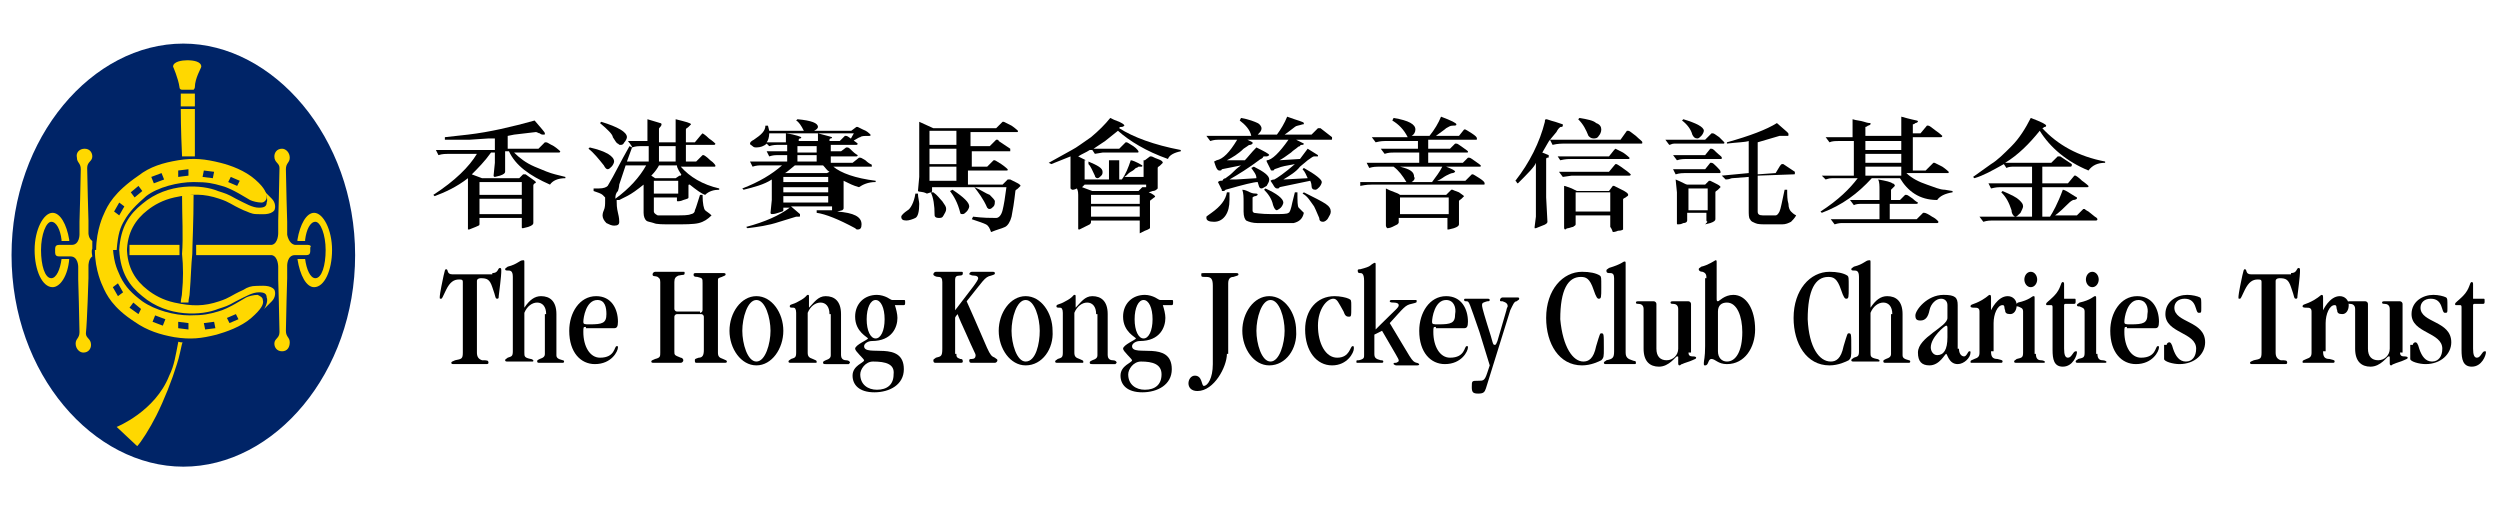
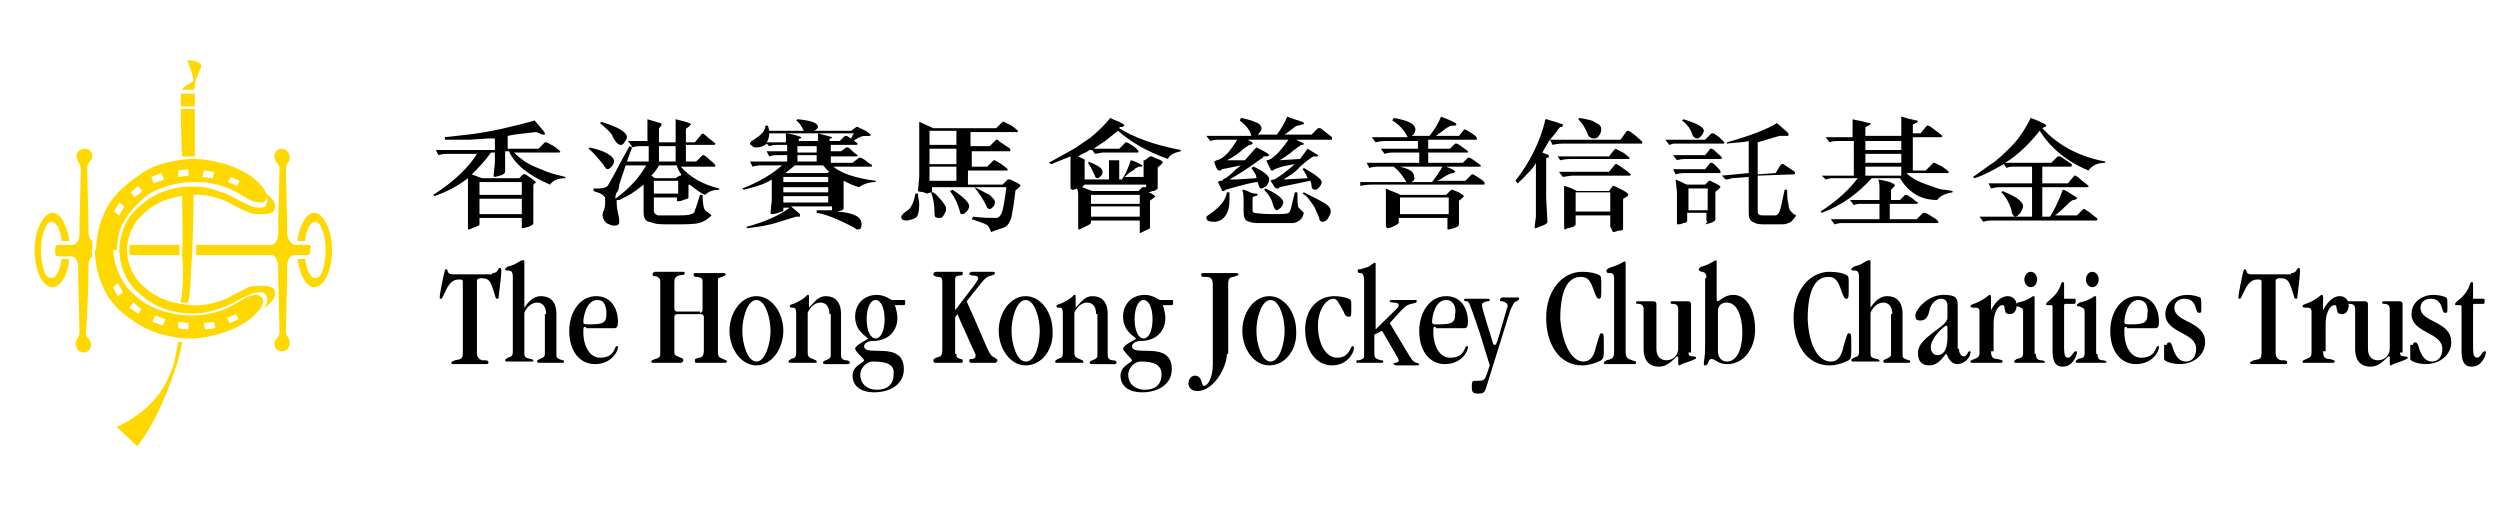
<svg xmlns="http://www.w3.org/2000/svg" version="1.1" id="Layer_1" x="0px" y="0px" viewBox="0 0 195 39.7" style="enable-background:new 0 0 195 39.7;" xml:space="preserve">
  <style type="text/css">
	.st0{fill:#002467;}
	.st1{fill:#FFD800;}
</style>
  <g>
    <g>
-       <path class="st0" d="M14.3,36.4c7.1,0,13.4-7.3,13.4-16.5c0-9.2-6.4-16.5-13.4-16.5c-7.1,0-13.4,7.3-13.4,16.5    C0.9,29.2,7.3,36.4,14.3,36.4z" />
-       <path class="st1" d="M14.2,7h0.9c0,0,0.1-0.1,0.1-0.2c0-0.7,0.5-1.5,0.5-1.6c0-0.4-0.6-0.5-1.1-0.5c-0.4,0-1.1,0.1-1.1,0.5    c0,0,0.4,0.9,0.5,1.6C14,7,14.2,7,14.2,7z" />
+       <path class="st1" d="M14.2,7h0.9c0,0,0.1-0.1,0.1-0.2c0-0.7,0.5-1.5,0.5-1.6c0-0.4-0.6-0.5-1.1-0.5c0,0,0.4,0.9,0.5,1.6C14,7,14.2,7,14.2,7z" />
      <rect x="14.1" y="7.3" class="st1" width="1.1" height="1" />
      <path class="st1" d="M14.2,12.2c0.1,0,0.3,0,0.5,0c0.2,0,0.3,0,0.5,0c0-2,0-3.7,0-3.7h-1.1C14.1,8.6,14.1,10.1,14.2,12.2z" />
      <g>
        <path class="st1" d="M14.2,22.8c0,0.3-0.1,0.5-0.1,0.8c0,0,0.1,0,0.3,0c0.2,0,0.2,0,0.3,0c0-0.3,0.1-0.5,0.1-0.8     c0.1-1.2,0.1-2.1,0.2-3c0-0.7,0.1-2.5,0.1-4.6c-0.1,0-0.3,0-0.5,0c-0.1,0-0.3,0-0.4,0c0,1.7,0.1,3.3,0,4.6     C14.3,20.8,14.3,21.8,14.2,22.8z" />
        <path class="st1" d="M14.1,26.7c-0.1,0-0.2-0.1-0.2,0c-0.2,1-0.3,1.8-0.7,2.6c-1.1,2.8-4.1,4-4.1,4l1.6,1.5     c0.3-0.3,1-1.4,1.5-2.4c0.6-1.2,1.2-2.7,1.6-4c0.2-0.6,0.3-1.2,0.4-1.6C14.3,26.7,14.2,26.7,14.1,26.7z" />
      </g>
      <path class="st1" d="M24,19.1l-1,0c-0.5-0.1-0.6-0.8-0.6-0.8v-1c0,0-0.1-3.4-0.1-4.1c0-0.5,0.3-0.5,0.3-0.9c0-0.4-0.3-0.7-0.6-0.7    c-0.4,0-0.6,0.3-0.6,0.6c0,0.5,0.4,0.5,0.4,0.9c0,0.7-0.1,4.1-0.1,4.1l0,1c0,0,0,0.8-0.5,0.9l-5.9,0l0,0.8l5.9,0    c0.5,0.1,0.5,0.9,0.5,0.9l0,1c0,0,0.1,3.4,0.1,4.1c0,0.5-0.4,0.5-0.4,0.9c0,0.3,0.2,0.6,0.6,0.6c0.4,0,0.6-0.3,0.6-0.7    c0-0.4-0.3-0.4-0.3-0.9c0-0.7,0.1-4.1,0.1-4.1v-1c0,0,0-0.8,0.6-0.8v0l0.9,0c0.2,0,0.3-0.1,0.3-0.3v-0.3    C24.3,19.2,24.2,19.1,24,19.1z" />
      <path class="st1" d="M10.1,19.5c0,0.2,0,0.3,0,0.4l3.9,0l0-0.8l-3.9,0C10.1,19.2,10.1,19.3,10.1,19.5z" />
      <path class="st1" d="M6.9,21.7l0-1c0,0,0-0.5,0.3-0.7c0-0.1-0.1-0.4,0-0.6c0-0.2,0-0.5,0-0.6c-0.3-0.2-0.3-0.6-0.3-0.6l0-1    c0,0-0.1-3.4-0.1-4.1c0-0.5,0.4-0.5,0.4-0.9c0-0.3-0.2-0.6-0.6-0.6c-0.4,0-0.7,0.3-0.6,0.7c0,0.4,0.3,0.4,0.3,0.9    c0,0.7-0.1,4.1-0.1,4.1v1c0,0,0,0.8-0.6,0.8l-1,0c-0.2,0-0.3,0.1-0.3,0.3v0.3c0,0.2,0.1,0.3,0.3,0.3l0.9,0v0    c0.6,0,0.6,0.8,0.6,0.8v1c0,0,0.1,3.4,0.1,4.1c0,0.5-0.3,0.5-0.3,0.9c0,0.4,0.3,0.7,0.6,0.7c0.4,0,0.6-0.3,0.6-0.6    c0-0.5-0.4-0.5-0.4-0.9C6.8,25.1,6.9,21.7,6.9,21.7z" />
      <path class="st1" d="M5.4,20.2H4.8l0,0c-0.1,0.8-0.4,1.5-0.8,1.5c-0.5,0-0.8-1-0.8-2.2c0-1.2,0.4-2.2,0.8-2.2    c0.4,0,0.7,0.6,0.8,1.4l0,0.1h0.6l0-0.1c-0.2-1.2-0.7-2.1-1.3-2.1c-0.7,0-1.4,1.3-1.4,2.9c0,1.6,0.6,2.9,1.4,2.9    C4.7,22.4,5.3,21.5,5.4,20.2L5.4,20.2z" />
      <path class="st1" d="M23.2,20.2h0.6v0c0.1,0.8,0.4,1.5,0.8,1.5c0.5,0,0.8-1,0.8-2.2c0-1.2-0.4-2.2-0.8-2.2c-0.4,0-0.7,0.6-0.8,1.4    v0.1h-0.6l0-0.1c0.2-1.2,0.7-2.1,1.3-2.1c0.7,0,1.4,1.3,1.4,2.9c0,1.6-0.6,2.9-1.4,2.9C23.9,22.4,23.4,21.5,23.2,20.2L23.2,20.2z" />
      <g>
        <path class="st1" d="M9.3,19.5c0.1,1.8,0.8,2.8,1.8,3.6c2,1.7,4.7,1.5,5.9,1c0.6-0.2,0.7-0.2,1.4-0.6c0.8-0.4,1.3-0.7,1.8-0.7     c0.4,0,0.6,0.1,0.6,0.4c0.1,0.2,0,0.6-0.2,0.9c0,0,0.3-0.3,0.6-0.6c0.3-0.3,0.3-0.7,0.2-0.9c-0.3-0.4-1-0.3-1.4-0.3     c-0.4,0-0.7,0.1-1,0.3c-1.1,0.5-1,0.6-1.9,0.9c-1.2,0.4-2.1,0.4-3.5,0.1c-0.9-0.2-1.6-0.6-2.1-1c-0.9-0.7-1.6-1.7-1.6-3.3" />
        <path class="st1" d="M7.4,19.5c0,1.6,0.6,2.8,0.6,2.8c0.3,0.7,0.8,1.7,2.5,2.8c1,0.7,2,1,3.1,1.2c1.3,0.2,2.1,0.1,3.3-0.2     c0.7-0.2,1.9-0.6,2.7-1.3c0.8-0.7,1-1.1,0.9-1.4c0-0.2-0.2-0.3-0.4-0.4c-0.3,0-0.7,0.1-0.9,0.2c-0.2,0.1-1.4,0.9-2.2,1.1     c-0.7,0.2-1.1,0.3-2.2,0.3c-1.2,0-2.7-0.4-3.7-1.1c-0.8-0.6-1.3-1.1-1.7-1.9c-0.2-0.5-0.5-0.9-0.6-2.3 M9.2,23.1l-0.4-0.7     l0.4-0.3l0.4,0.7L9.2,23.1z M10.8,24.5L10.1,24l0.3-0.4l0.6,0.5L10.8,24.5z M12.7,25.4l-0.8-0.3l0.2-0.5l0.8,0.3L12.7,25.4z      M14.7,25.7l-0.8-0.1l0-0.5l0.8,0.1L14.7,25.7z M16,25.7l-0.1-0.5l0.8-0.1l0.1,0.5L16,25.7z M17.9,25.2l-0.2-0.4l0.7-0.3l0.2,0.4     L17.9,25.2z" />
      </g>
      <g>
        <path class="st1" d="M9.3,19.5c0.1-1.8,0.8-2.8,1.8-3.6c2-1.7,4.7-1.5,5.9-1c0.6,0.2,0.7,0.2,1.4,0.6c0.8,0.4,1.3,0.7,1.8,0.7     c0.4,0,0.6-0.1,0.6-0.4c0.1-0.2,0-0.6-0.2-0.9c0,0,0.3,0.3,0.6,0.6c0.3,0.3,0.3,0.7,0.2,0.9c-0.3,0.4-1,0.3-1.4,0.3     c-0.4,0-0.7-0.2-1-0.3c-1.1-0.5-1-0.6-1.9-0.9c-1.2-0.4-2.1-0.4-3.5-0.1c-0.9,0.2-1.6,0.6-2.1,1c-0.9,0.7-1.6,1.7-1.6,3.3" />
        <path class="st1" d="M9.1,19.5c0.1-1.3,0.3-1.8,0.6-2.3c0.4-0.7,0.9-1.2,1.7-1.9c0.9-0.7,2.5-1.1,3.7-1.1c1.1,0,1.5,0.1,2.2,0.3     c0.8,0.2,2,1,2.2,1.1c0.2,0.1,0.6,0.2,0.9,0.2c0.2,0,0.4-0.2,0.4-0.4c0-0.3-0.1-0.7-0.9-1.4c-0.8-0.7-1.9-1.1-2.7-1.3     c-1.2-0.3-2.1-0.4-3.3-0.2c-1.2,0.2-2.2,0.5-3.1,1.2C8.9,15,8.4,16,8.1,16.7c0,0-0.6,1.2-0.6,2.8 M9.7,16.1l-0.4,0.7l-0.4-0.3     l0.4-0.7L9.7,16.1z M11.1,14.9l-0.6,0.5l-0.3-0.4l0.6-0.5L11.1,14.9z M12.8,14l-0.8,0.3l-0.2-0.5l0.8-0.3L12.8,14z M14.7,13.7     l-0.8,0.1l0-0.5l0.8-0.1L14.7,13.7z M16.7,13.4l-0.1,0.5l-0.8-0.1l0.1-0.5L16.7,13.4z M18.7,14.1l-0.2,0.4l-0.7-0.3l0.2-0.4     L18.7,14.1z" />
      </g>
    </g>
    <g>
      <g>
        <path d="M38.4,21.3c0.5,0,0.4-0.4,0.6-0.4c0.1,0,0.1,0.1,0.1,0.2c0,0.2,0,0.4-0.2,2c0,0.1,0,0.2-0.1,0.2c-0.2,0-0.1-0.1-0.4-0.9     c-0.2-0.6-0.4-0.7-0.9-0.7c-0.2,0-0.3,0.1-0.3,0.2v5.6c0,0.3,0.1,0.5,0.4,0.6c0.4,0,0.5,0,0.5,0.2c0,0.1-0.1,0.1-0.2,0.1     c-0.2,0-0.4,0-1.1,0c-0.9,0-1.3,0-1.4,0c-0.1,0-0.2,0-0.2-0.1c0-0.1,0.1-0.1,0.3-0.2c0.5-0.1,0.6-0.1,0.6-0.6v-5.5     c0-0.2-0.1-0.2-0.3-0.2c-0.4,0-0.7,0.2-1,0.8c-0.3,0.6-0.3,0.7-0.4,0.7c-0.1,0-0.1,0-0.1-0.1c0-0.1,0-0.3,0.3-1.7     c0.1-0.4,0.1-0.5,0.2-0.5c0.2,0,0,0.4,0.5,0.4H38.4z" />
        <path d="M42.6,24.5c0-0.6-0.3-0.9-0.7-0.9c-0.4,0-0.8,0.3-1,0.8v3.1c0,0.3,0,0.4,0.5,0.5c0.1,0,0.2,0.1,0.2,0.1     c0,0.1,0,0.1-0.1,0.1c-0.2,0-0.5,0-1,0c-0.4,0-0.7,0-0.9,0c-0.1,0-0.2,0-0.2-0.1c0-0.1,0.1-0.1,0.2-0.2c0.3-0.1,0.4-0.1,0.4-0.5     v-5.8c0-0.5-0.2-0.5-0.4-0.5c-0.1,0-0.2,0-0.2-0.1c0-0.1,0.1-0.1,0.2-0.2c0.8-0.2,0.9-0.5,1.2-0.5c0.1,0,0.1,0,0.1,0.2V24h0     c0.4-0.6,0.8-0.9,1.3-0.9c0.7,0,1.2,0.4,1.2,1.4v3.2c0,0.2,0.1,0.3,0.5,0.4c0.1,0,0.1,0.1,0.1,0.1c0,0.1-0.1,0.1-0.1,0.1     c-0.1,0-0.4,0-1,0c-0.3,0-0.5,0-0.8,0c-0.1,0-0.2,0-0.2-0.1c0-0.1,0-0.1,0.2-0.2c0.3-0.1,0.4-0.2,0.4-0.4V24.5z" />
        <path d="M45.7,25.5c-0.2,0-0.2,0-0.2,0.4c0,1.1,0.5,2,1.3,2c1.2,0,1.1-0.9,1.3-0.9c0.1,0,0.1,0,0.1,0.1c0,0.3-0.5,1.3-1.8,1.3     c-1.1,0-2-0.9-2-2.6c0-1.4,0.8-2.7,2.1-2.7c1.2,0,1.7,1,1.7,2c0,0.4-0.1,0.5-0.3,0.5H45.7z M46.6,23.4c-0.9,0-1.1,1.4-1.1,1.7     c0,0.2,0.1,0.2,0.5,0.2c1,0,1.3-0.1,1.3-0.8C47.3,24,47.2,23.4,46.6,23.4" />
        <path d="M54.6,24.4c0.1,0,0.2-0.1,0.2-0.2v-2.1c0-0.4,0-0.4-0.4-0.5c-0.3,0-0.3-0.1-0.3-0.2c0-0.1,0.1-0.1,0.2-0.1     c0.1,0,0.4,0,1.1,0c0.7,0,0.8,0,1,0c0.1,0,0.2,0,0.2,0.1c0,0.1-0.1,0.1-0.3,0.2c-0.3,0.1-0.3,0.1-0.3,0.3v5.6     c0,0.3,0.1,0.4,0.4,0.5c0.2,0.1,0.3,0.1,0.3,0.2c0,0.1-0.1,0.1-0.2,0.1c-0.2,0-0.3,0-1.1,0c-0.6,0-0.9,0-1.1,0     c-0.1,0-0.1-0.1-0.1-0.2c0-0.1,0-0.1,0.3-0.2c0.3,0,0.4-0.2,0.4-0.6v-2.6c0-0.1-0.1-0.2-0.2-0.2h-1.9c-0.1,0-0.2,0.1-0.2,0.2v2.7     c0,0.3,0,0.3,0.5,0.5c0.1,0,0.2,0.1,0.2,0.2c0,0.1-0.1,0.2-0.2,0.2c-0.2,0-0.5,0-1,0c-0.6,0-1,0-1.1,0c-0.1,0-0.2,0-0.2-0.1     c0-0.1,0.1-0.1,0.3-0.2c0.4-0.1,0.4-0.2,0.4-0.5V22c0-0.3-0.1-0.3-0.2-0.4c-0.2-0.1-0.4,0-0.4-0.2c0-0.1,0.1-0.2,0.2-0.2     c0.2,0,0.5,0,1.1,0c0.6,0,0.9,0,1.1,0c0.1,0,0.1,0,0.1,0.1c0,0.2-0.1,0.1-0.5,0.2c-0.2,0.1-0.3,0.2-0.3,0.5v2.1     c0,0.1,0.1,0.2,0.2,0.2H54.6z" />
        <path d="M59,28.5c-1.2,0-2.1-1.3-2.1-2.7c0-1.4,0.9-2.7,2.1-2.7c1.2,0,2.1,1.3,2.1,2.7C61.1,27.2,60.2,28.5,59,28.5 M60.1,25.8     c0-1-0.4-2.4-1.1-2.4c-0.7,0-1.1,1.4-1.1,2.4c0,1,0.4,2.4,1.1,2.4C59.7,28.2,60.1,26.8,60.1,25.8" />
        <path d="M64.7,24.5c0-0.6-0.3-0.9-0.7-0.9c-0.4,0-0.8,0.3-1,0.8v3.1c0,0.3,0.1,0.4,0.4,0.5c0.2,0.1,0.3,0.1,0.3,0.2     c0,0.1,0,0.1-0.1,0.1c-0.2,0-0.5,0-1,0c-0.4,0-0.7,0-0.9,0c-0.1,0-0.2,0-0.2-0.1c0-0.1,0.1-0.1,0.2-0.2c0.3-0.1,0.4-0.1,0.4-0.5     v-3.1c0-0.3-0.1-0.4-0.2-0.4c-0.2,0-0.3,0-0.3-0.1c0-0.2,0.2-0.1,0.7-0.4c0.6-0.3,0.6-0.5,0.7-0.5c0.1,0,0.1,0,0.1,0.2V24h0     c0.4-0.4,0.7-0.9,1.3-0.9c0.7,0,1.2,0.4,1.2,1.4v3.2c0,0.2,0.1,0.4,0.4,0.4c0.2,0,0.3,0.1,0.3,0.2c0,0-0.1,0.1-0.1,0.1     c-0.1,0-0.4,0-1,0c-0.3,0-0.5,0-0.8,0c-0.1,0-0.2,0-0.2-0.1c0-0.1,0-0.1,0.2-0.2c0.3-0.1,0.4-0.2,0.4-0.4V24.5z" />
        <path d="M69.8,23.8c0.1,0.3,0.2,0.7,0.2,1c0,0.7-0.4,1.8-2,1.8c-0.3,0-0.6,0.2-0.6,0.4c0,0.9,3.1-0.5,3.1,1.8     c0,1.2-1.1,1.8-2.3,1.8c-1.2,0-1.7-0.6-1.7-1.3c0-0.8,0.9-1,0.9-1.2c0-0.1-0.7-0.7-0.7-0.9c0-0.3,1-0.7,1-0.8c0-0.1-1-0.5-1-1.7     c0-1,0.7-1.7,1.7-1.7c0.3,0,0.6,0.1,0.8,0.2c0.2,0.1,0.3,0.2,0.4,0.2h0.9c0.1,0,0.1,0,0.1,0.2c0,0.1,0,0.2-0.1,0.2H69.8z      M68.1,28.2c-0.6,0-1,0.6-1,1c0,0.8,0.6,1.2,1.3,1.2c0.8,0,1.3-0.4,1.3-1.2C69.8,28.4,69.1,28.2,68.1,28.2 M68.3,26.4     c0.4,0,0.7-0.6,0.7-1.5s-0.3-1.5-0.7-1.5c-0.4,0-0.7,0.6-0.7,1.5S67.9,26.4,68.3,26.4" />
        <path d="M74.6,27.6c0,0.2,0,0.3,0.3,0.4c0.1,0,0.2,0,0.2,0.2c0,0.1-0.1,0.1-0.2,0.1c-0.2,0-0.4,0-0.9,0c-0.7,0-0.8,0-1,0     c-0.1,0-0.2,0-0.2-0.2c0-0.1,0.1-0.1,0.2-0.2c0.4-0.1,0.5-0.1,0.5-0.7V22c0-0.3-0.1-0.4-0.3-0.4c-0.2,0-0.4-0.1-0.4-0.2     c0-0.1,0.1-0.2,0.2-0.2c0.1,0,0.3,0,1,0c0.6,0,0.7,0,0.9,0c0.2,0,0.2,0,0.2,0.1c0,0.1,0,0.2-0.3,0.2c-0.2,0-0.3,0.1-0.3,0.3v2.4     h0c1.3-1.7,1.8-2.3,1.8-2.5c0-0.1-0.1-0.2-0.3-0.2c-0.3,0-0.3-0.1-0.4-0.1c0-0.1,0.1-0.2,0.2-0.2c0.2,0,0.4,0,0.8,0     c0.4,0,0.6,0,0.8,0c0.1,0,0.2,0,0.2,0.1c0,0.1,0,0.1-0.3,0.2c-0.5,0.1-0.6,0.4-1.9,2c1.8,4,1.7,4.2,2.2,4.4     c0.1,0.1,0.2,0.1,0.2,0.2c0,0.1-0.1,0.2-0.2,0.2c-0.1,0-0.2,0-0.9,0c-0.6,0-0.8,0-0.9,0c-0.1,0-0.2,0-0.2-0.2     c0-0.1,0.1-0.1,0.2-0.1c0.2,0,0.3-0.1,0.3-0.3c0-0.1-0.1-0.2-0.8-1.8c-0.6-1.3-0.6-1.4-0.6-1.4c0,0-0.2,0.2-0.2,0.3V27.6z" />
        <path d="M80,28.5c-1.2,0-2.1-1.3-2.1-2.7c0-1.4,0.9-2.7,2.1-2.7s2.1,1.3,2.1,2.7C82.2,27.2,81.3,28.5,80,28.5 M81.1,25.8     c0-1-0.4-2.4-1.1-2.4c-0.7,0-1.1,1.4-1.1,2.4c0,1,0.4,2.4,1.1,2.4C80.8,28.2,81.1,26.8,81.1,25.8" />
        <path d="M85.5,24.5c0-0.6-0.3-0.9-0.7-0.9c-0.4,0-0.8,0.3-1,0.8v3.1c0,0.3,0.1,0.4,0.4,0.5c0.2,0.1,0.3,0.1,0.3,0.2     c0,0.1,0,0.1-0.1,0.1c-0.2,0-0.5,0-1,0c-0.4,0-0.7,0-0.9,0c-0.1,0-0.2,0-0.2-0.1c0-0.1,0.1-0.1,0.2-0.2c0.3-0.1,0.4-0.1,0.4-0.5     v-3.1c0-0.3-0.1-0.4-0.2-0.4c-0.2,0-0.3,0-0.3-0.1c0-0.2,0.2-0.1,0.7-0.4c0.6-0.3,0.6-0.5,0.7-0.5c0.1,0,0.1,0,0.1,0.2V24h0     c0.4-0.4,0.7-0.9,1.3-0.9c0.7,0,1.2,0.4,1.2,1.4v3.2c0,0.2,0.1,0.4,0.4,0.4c0.2,0,0.3,0.1,0.3,0.2c0,0-0.1,0.1-0.1,0.1     c-0.1,0-0.4,0-1,0c-0.3,0-0.5,0-0.8,0c-0.1,0-0.2,0-0.2-0.1c0-0.1,0-0.1,0.2-0.2c0.3-0.1,0.4-0.2,0.4-0.4V24.5z" />
        <path d="M90.7,23.8c0.1,0.3,0.2,0.7,0.2,1c0,0.7-0.4,1.8-2,1.8c-0.3,0-0.6,0.2-0.6,0.4c0,0.9,3.1-0.5,3.1,1.8     c0,1.2-1.1,1.8-2.3,1.8c-1.2,0-1.7-0.6-1.7-1.3c0-0.8,0.9-1,0.9-1.2c0-0.1-0.7-0.7-0.7-0.9c0-0.3,1-0.7,1-0.8c0-0.1-1-0.5-1-1.7     c0-1,0.7-1.7,1.7-1.7c0.3,0,0.6,0.1,0.8,0.2c0.2,0.1,0.3,0.2,0.4,0.2h0.9c0.1,0,0.1,0,0.1,0.2c0,0.1,0,0.2-0.1,0.2H90.7z      M89,28.2c-0.6,0-1,0.6-1,1c0,0.8,0.6,1.2,1.3,1.2c0.8,0,1.3-0.4,1.3-1.2C90.6,28.4,89.9,28.2,89,28.2 M89.2,26.4     c0.4,0,0.7-0.6,0.7-1.5s-0.3-1.5-0.7-1.5c-0.4,0-0.7,0.6-0.7,1.5S88.8,26.4,89.2,26.4" />
        <path d="M95.7,27.6c0,1-1,2.9-2.3,2.9c-0.5,0-0.7-0.3-0.7-0.6c0-0.3,0.2-0.6,0.5-0.6c0.6,0,0.5,0.8,0.7,0.8     c0.3,0,0.7-0.6,0.7-1.7v-6.1c0-0.5-0.1-0.7-0.5-0.7c-0.4,0-0.4,0-0.4-0.2c0-0.1,0-0.1,0.3-0.1c0.3,0,0.8,0,1.2,0c0.8,0,1,0,1.2,0     c0.1,0,0.2,0,0.2,0.1c0,0.1-0.1,0.1-0.4,0.2c-0.2,0-0.4,0.1-0.4,0.5V27.6z" />
        <path d="M99,28.5c-1.2,0-2.1-1.3-2.1-2.7c0-1.4,0.9-2.7,2.1-2.7c1.2,0,2.1,1.3,2.1,2.7C101.2,27.2,100.3,28.5,99,28.5      M100.2,25.8c0-1-0.4-2.4-1.1-2.4c-0.7,0-1.1,1.4-1.1,2.4c0,1,0.4,2.4,1.1,2.4C99.8,28.2,100.2,26.8,100.2,25.8" />
        <path d="M104.3,27.9c1,0,1-0.9,1.2-0.9c0.1,0,0.1,0,0.1,0.2c0,0.3-0.5,1.3-1.7,1.3c-1.2,0-2.1-1.1-2.1-2.8c0-1.5,0.9-2.6,2.3-2.6     c0.4,0,0.9,0.1,1.1,0.2c0.2,0.1,0.2,0.1,0.2,0.6c0,0.8,0,0.8-0.2,0.8c-0.2,0-0.3-0.1-0.4-0.4c-0.4-0.7-0.5-1-0.8-1     c-0.5,0-1.2,0.8-1.2,2.1C102.8,26.8,103.4,27.9,104.3,27.9" />
        <path d="M107.2,26.1v1.5c0,0.3,0.1,0.4,0.5,0.5c0.1,0,0.2,0,0.2,0.1c0,0.1-0.1,0.1-0.1,0.1c-0.3,0-0.7,0-1,0c-0.3,0-0.6,0-0.9,0     c-0.1,0-0.1,0-0.1-0.1c0-0.1,0-0.1,0.2-0.1c0.4-0.1,0.4-0.2,0.4-0.4v-5.8c0-0.6-0.2-0.6-0.3-0.6c-0.1,0-0.2,0-0.2-0.2     c0-0.1,0.1-0.1,0.2-0.1c0.4-0.1,0.7-0.2,0.8-0.3c0.1-0.1,0.3-0.2,0.3-0.2c0.1,0,0.1,0,0.1,0.2v4.9c0,0.1,0,0.1,0,0.1     c0,0,0.1-0.1,0.4-0.4c1.2-1.2,1.4-1.3,1.4-1.5c0-0.1-0.1-0.2-0.4-0.2c-0.1,0-0.3,0-0.3-0.1c0-0.1,0.1-0.1,0.2-0.1     c0.3,0,0.6,0,0.9,0c0.3,0,0.8,0,0.9,0c0.1,0,0.1,0,0.1,0.1c0,0.1,0,0.1-0.4,0.2c-0.5,0.1-0.6,0.3-1.7,1.5c1.7,2.8,1.7,3,2.1,3.1     c0.1,0,0.2,0.1,0.2,0.1c0,0.1-0.1,0.1-0.2,0.1c-0.3,0-0.6,0-0.9,0c-0.2,0-0.5,0-0.7,0c-0.1,0-0.2-0.1-0.2-0.1     c0-0.1,0-0.1,0.2-0.1c0.2-0.1,0.2-0.1,0.2-0.2c0-0.1-0.2-0.4-1.3-2.3L107.2,26.1z" />
        <path d="M112,25.5c-0.2,0-0.2,0-0.2,0.4c0,1.1,0.5,2,1.3,2c1.2,0,1.1-0.9,1.3-0.9c0.1,0,0.1,0,0.1,0.1c0,0.3-0.5,1.3-1.8,1.3     c-1.1,0-2-0.9-2-2.6c0-1.4,0.8-2.7,2.1-2.7c1.2,0,1.7,1,1.7,2c0,0.4-0.1,0.5-0.3,0.5H112z M112.8,23.4c-0.9,0-1.1,1.4-1.1,1.7     c0,0.2,0.1,0.2,0.5,0.2c1,0,1.3-0.1,1.3-0.8C113.6,24,113.4,23.4,112.8,23.4" />
        <path d="M115.4,25.9c-0.8-2.3-0.8-2.4-1-2.4c-0.1,0-0.2,0-0.2-0.1c0-0.1,0-0.1,0.2-0.1c0.1,0,0.4,0,0.8,0c0.4,0,0.8,0,0.8,0     c0.1,0,0.2,0,0.2,0.1c0,0.1-0.1,0.1-0.2,0.1c-0.3,0.1-0.4,0.1-0.4,0.3c0,0.1,0,0.2,0.4,1.5c0.5,1.5,0.4,1.6,0.6,1.6     c0.1,0,0.1-0.1,0.2-0.3l0.7-2.4c0-0.1,0.1-0.3,0.1-0.3c0-0.2-0.1-0.3-0.4-0.4c-0.2,0-0.2,0-0.2-0.1c0-0.1,0.1-0.2,0.2-0.2     c0.1,0,0.3,0,0.6,0c0.3,0,0.5,0,0.6,0c0.1,0,0.1,0.1,0.1,0.1c0,0.1-0.1,0.1-0.2,0.2c-0.2,0-0.3,0.3-0.5,0.7l-1.9,6.1     c-0.1,0.3-0.2,0.4-0.6,0.4c-0.4,0-0.5-0.1-0.5-0.5c0-0.5,0-0.5,0.5-0.5c0.4,0,0.5,0,0.7-0.6l0.2-0.6L115.4,25.9z" />
        <path d="M123.5,28.2c0.4,0,0.8-0.2,1-1.2c0.3-1,0.3-1,0.4-1c0.2,0,0.2,0,0.2,1.2c0,0.6,0,0.7-0.2,0.9c-0.2,0.1-0.8,0.4-1.5,0.4     c-1.8,0-2.8-1.7-2.8-3.7c0-2.2,1.3-3.6,2.8-3.6c0.6,0,1.1,0.1,1.4,0.3c0.1,0.1,0.1,0.1,0.1,0.9c0,0.8,0,0.9-0.2,0.9     c-0.1,0-0.2-0.1-0.4-0.7c-0.3-0.9-0.6-1-1-1c-1,0-1.6,1-1.6,3.3C121.9,27.1,122.7,28.2,123.5,28.2" />
        <path d="M126.8,27.5c0,0.4,0.2,0.5,0.5,0.6c0.2,0.1,0.3,0,0.3,0.2c0,0.1,0,0.1-0.2,0.1c-0.3,0-0.8,0-1.1,0c-0.3,0-0.7,0-1,0     c-0.1,0-0.2,0-0.2-0.1c0-0.1,0.1-0.1,0.2-0.2c0.5-0.1,0.6-0.2,0.6-0.7v-5.7c0-0.3-0.1-0.4-0.3-0.4c-0.2,0-0.3,0-0.3-0.2     c0-0.1,0.1-0.1,0.2-0.2c1-0.3,1.1-0.5,1.2-0.5c0.1,0,0.1,0,0.1,0.2V27.5z" />
        <path d="M131.7,27.5c0,0.2,0.1,0.3,0.3,0.3c0.1,0,0.3,0,0.3,0.1c0,0.1-0.1,0.1-0.3,0.2c-0.2,0.1-0.6,0.2-0.8,0.3     c-0.1,0-0.1,0.1-0.2,0.1c-0.1,0-0.1-0.1-0.1-0.2v-0.4c0-0.1,0-0.1-0.1-0.1c-0.1,0-0.6,0.8-1.4,0.8c-0.7,0-1.2-0.4-1.2-1.4v-3.1     c0-0.3-0.2-0.4-0.4-0.4c-0.1,0-0.2,0-0.2-0.1c0-0.1,0.1-0.1,0.2-0.1h1.2c0.1,0,0.2,0.1,0.2,0.2v3.5c0,0.6,0.3,0.9,0.8,0.9     c0.5,0,0.9-0.4,0.9-0.9v-3.1c0-0.3-0.2-0.4-0.4-0.4c-0.1,0-0.2,0-0.2-0.1c0-0.1,0.1-0.1,0.2-0.1h1.2c0.1,0,0.2,0.1,0.2,0.2V27.5z     " />
        <path d="M133.1,21.7c0-0.2,0-0.4-0.3-0.5c-0.2,0-0.3-0.1-0.3-0.2c0-0.1,0.1-0.1,0.2-0.2c0.5-0.1,1.1-0.5,1.1-0.5v0     c0.1,0,0.1,0,0.1,0.2v2.8c0,0.1,0,0.2,0.1,0.2c0.1,0,0.5-0.5,1.2-0.5c1,0,1.7,1.1,1.7,2.7c0,1.4-0.8,2.7-2.2,2.7     c-0.7,0-0.9-0.4-1.2-0.4c-0.3,0-0.2,0.5-0.5,0.5c-0.1,0-0.1,0-0.1-0.2c0-0.2,0.1-0.4,0.1-1.3V21.7z M134,27.4     c0,0.5,0.3,0.8,0.7,0.8c0.7,0,1.2-0.8,1.2-2.3c0-1.2-0.4-2.3-1.2-2.3c-0.4,0-0.7,0.2-0.7,0.7V27.4z" />
      </g>
      <g>
        <path d="M142.8,28.2c0.4,0,0.8-0.2,1-1.2c0.3-1,0.3-1,0.4-1c0.2,0,0.2,0,0.2,1.2c0,0.6,0,0.7-0.2,0.9c-0.2,0.1-0.8,0.4-1.5,0.4     c-1.8,0-2.8-1.7-2.8-3.7c0-2.2,1.3-3.6,2.8-3.6c0.6,0,1.1,0.1,1.4,0.3c0.1,0.1,0.1,0.1,0.1,0.9c0,0.8,0,0.9-0.2,0.9     c-0.1,0-0.2-0.1-0.4-0.7c-0.3-0.9-0.6-1-1-1c-1,0-1.6,1-1.6,3.3C141.1,27.1,141.9,28.2,142.8,28.2" />
        <path d="M147.6,24.5c0-0.6-0.3-0.9-0.7-0.9c-0.4,0-0.8,0.3-1,0.8v3.1c0,0.3,0,0.4,0.5,0.5c0.1,0,0.2,0.1,0.2,0.1     c0,0.1,0,0.1-0.1,0.1c-0.2,0-0.5,0-1,0c-0.4,0-0.7,0-0.9,0c-0.1,0-0.2,0-0.2-0.1c0-0.1,0.1-0.1,0.2-0.2c0.3-0.1,0.4-0.1,0.4-0.5     v-5.8c0-0.5-0.2-0.5-0.4-0.5c-0.1,0-0.2,0-0.2-0.1c0-0.1,0.1-0.1,0.2-0.2c0.8-0.2,0.9-0.5,1.2-0.5c0.1,0,0.1,0,0.1,0.2V24h0     c0.4-0.6,0.8-0.9,1.3-0.9c0.7,0,1.2,0.4,1.2,1.4v3.2c0,0.2,0.1,0.3,0.5,0.4c0.1,0,0.1,0.1,0.1,0.1c0,0.1-0.1,0.1-0.1,0.1     c-0.1,0-0.4,0-1,0c-0.3,0-0.5,0-0.8,0c-0.1,0-0.2,0-0.2-0.1c0-0.1,0-0.1,0.2-0.2c0.3-0.1,0.4-0.2,0.4-0.4V24.5z" />
        <path d="M152.8,27.2c0,0.4,0.2,0.6,0.4,0.6c0.2,0,0.3-0.4,0.4-0.4c0.1,0,0.1,0,0.1,0.1c0,0.4-0.5,0.9-1,0.9     c-0.7,0-0.8-0.8-0.9-0.8c-0.1,0-0.5,0.9-1.3,0.9c-0.6,0-0.9-0.3-0.9-1c0-1.2,2.3-2,2.3-2.7v-1c0-0.3-0.2-0.5-0.5-0.5     c-0.4,0-0.8,0.4-0.9,0.9c-0.1,0.5-0.3,0.8-0.7,0.8c-0.3,0-0.4-0.1-0.4-0.4c0-0.4,0.9-1.6,2.2-1.6c0.9,0,1.1,0.2,1.1,0.8V27.2z      M151.9,25.6c0-0.1,0-0.2-0.1-0.2c-0.1,0-1.2,0.9-1.2,1.7c0,0.3,0.2,0.6,0.5,0.6c0.5,0,0.8-0.4,0.8-1.4V25.6z" />
        <path d="M155.3,27.4c0,0.4,0.1,0.6,0.5,0.6c0.4,0.1,0.4,0.1,0.4,0.2c0,0,0,0.1-0.1,0.1c-0.2,0-0.5,0-1.2,0c-0.6,0-0.9,0-1.1,0     c-0.1,0-0.1,0-0.1-0.1c0-0.1,0.1-0.1,0.3-0.2c0.3-0.1,0.4-0.2,0.4-0.5v-3.2c0-0.3-0.2-0.3-0.4-0.3c-0.1,0-0.3,0-0.3-0.1     c0-0.2,0.2-0.1,0.9-0.5c0.5-0.3,0.5-0.4,0.6-0.4c0.1,0,0.1,0.1,0.1,0.3v0.9c0,0,0,0,0,0c0,0,0.5-1.1,1.3-1.1     c0.4,0,0.7,0.3,0.7,0.7c0,0.4-0.2,0.7-0.5,0.7c-0.3,0-0.4-0.1-0.4-0.3c-0.1-0.2,0-0.4-0.2-0.4c-0.4,0-0.7,0.7-0.7,1.4V27.4z" />
        <path d="M158.8,27.6c0,0.3,0.1,0.5,0.4,0.5c0.2,0,0.3,0.1,0.3,0.1c0,0.1,0,0.1-0.2,0.1c-0.2,0-0.5,0-1,0c-0.5,0-0.8,0-1,0     c-0.1,0-0.2,0-0.2-0.1c0-0.1,0.1-0.1,0.2-0.2c0.4-0.1,0.5-0.1,0.5-0.5v-3.2c0-0.3-0.2-0.3-0.4-0.4c-0.1,0-0.2,0-0.2-0.1     c0-0.1,0.1-0.1,0.2-0.2c0.9-0.2,1.1-0.5,1.2-0.5c0.1,0,0.1,0,0.1,0.2V27.6z M158.4,21.2c0.3,0,0.5,0.3,0.5,0.6     c0,0.3-0.2,0.6-0.5,0.6c-0.3,0-0.5-0.3-0.5-0.6C157.9,21.5,158.1,21.2,158.4,21.2" />
        <path d="M161.1,23.3h0.7c0.1,0,0.1,0,0.1,0.2c0,0.1,0,0.2-0.1,0.2h-0.7c0,0-0.1,0-0.1,0.1v3.4c0,0.5,0.1,0.7,0.3,0.7     c0.3,0,0.4-0.5,0.6-0.5c0.1,0,0.1,0,0.1,0.1c0,0.2-0.3,1.1-1.1,1.1c-0.7,0-0.8-0.6-0.8-1.3v-3.3c0-0.1,0-0.2-0.1-0.2h-0.3     c-0.1,0-0.1,0-0.1-0.1c0-0.1,0.2-0.2,0.6-0.6c0.6-0.6,0.5-1.1,0.7-1.1c0.1,0,0.1,0.1,0.1,0.2V23.3z" />
        <path d="M163.6,27.6c0,0.3,0.1,0.5,0.4,0.5c0.2,0,0.3,0.1,0.3,0.1c0,0.1,0,0.1-0.2,0.1c-0.2,0-0.5,0-1,0c-0.5,0-0.8,0-1,0     c-0.1,0-0.2,0-0.2-0.1c0-0.1,0.1-0.1,0.2-0.2c0.4-0.1,0.5-0.1,0.5-0.5v-3.2c0-0.3-0.2-0.3-0.4-0.4c-0.1,0-0.2,0-0.2-0.1     c0-0.1,0.1-0.1,0.2-0.2c0.9-0.2,1.1-0.5,1.2-0.5c0.1,0,0.1,0,0.1,0.2V27.6z M163.2,21.2c0.3,0,0.5,0.3,0.5,0.6     c0,0.3-0.2,0.6-0.5,0.6c-0.3,0-0.5-0.3-0.5-0.6C162.7,21.5,162.9,21.2,163.2,21.2" />
        <path d="M165.9,25.5c-0.2,0-0.2,0-0.2,0.4c0,1.1,0.5,2,1.3,2c1.2,0,1.1-0.9,1.3-0.9c0.1,0,0.1,0,0.1,0.1c0,0.3-0.5,1.3-1.8,1.3     c-1.1,0-2-0.9-2-2.6c0-1.4,0.8-2.7,2.1-2.7c1.2,0,1.7,1,1.7,2c0,0.4-0.1,0.5-0.3,0.5H165.9z M166.8,23.4c-0.9,0-1.1,1.4-1.1,1.7     c0,0.2,0.1,0.2,0.5,0.2c1,0,1.3-0.1,1.3-0.8C167.6,24,167.4,23.4,166.8,23.4" />
        <path d="M169,26.9c0-0.1,0.1-0.2,0.2-0.2c0.1,0,0.2,0.1,0.3,0.5c0.2,0.6,0.5,1,1,1c0.5,0,0.8-0.4,0.8-1c0-1.3-2.4-1.2-2.4-2.7     c0-1,0.9-1.5,1.7-1.5c0.4,0,0.8,0.1,1,0.2c0.1,0.1,0.1,0.1,0.1,0.8c0,0.4,0,0.4-0.2,0.4c-0.3,0-0.1-1.1-1.1-1.1     c-0.5,0-0.8,0.3-0.8,0.7c0,1.2,2.4,1,2.4,2.7c0,0.9-0.8,1.7-2,1.7c-0.5,0-1.2-0.2-1.2-0.4V26.9z" />
        <path d="M178.7,21.3c0.5,0,0.4-0.4,0.6-0.4c0.1,0,0.1,0.1,0.1,0.2c0,0.2,0,0.4-0.2,2c0,0.1,0,0.2-0.1,0.2c-0.2,0-0.1-0.1-0.4-0.9     c-0.2-0.6-0.4-0.7-0.9-0.7c-0.2,0-0.3,0.1-0.3,0.2v5.6c0,0.3,0.1,0.5,0.4,0.6c0.4,0,0.5,0,0.5,0.2c0,0.1-0.1,0.1-0.2,0.1     c-0.2,0-0.4,0-1.1,0c-0.9,0-1.3,0-1.4,0c-0.1,0-0.2,0-0.2-0.1c0-0.1,0.1-0.1,0.3-0.2c0.5-0.1,0.6-0.1,0.6-0.6v-5.5     c0-0.2-0.1-0.2-0.3-0.2c-0.4,0-0.7,0.2-1,0.8c-0.3,0.6-0.3,0.7-0.4,0.7c-0.1,0-0.1,0-0.1-0.1c0-0.1,0-0.3,0.3-1.7     c0.1-0.4,0.1-0.5,0.2-0.5c0.2,0,0,0.4,0.5,0.4H178.7z" />
        <path d="M181.2,27.4c0,0.4,0.1,0.6,0.5,0.6c0.4,0.1,0.4,0.1,0.4,0.2c0,0,0,0.1-0.1,0.1c-0.2,0-0.5,0-1.2,0c-0.6,0-0.9,0-1.1,0     c-0.1,0-0.1,0-0.1-0.1c0-0.1,0.1-0.1,0.3-0.2c0.3-0.1,0.4-0.2,0.4-0.5v-3.2c0-0.3-0.2-0.3-0.4-0.3c-0.1,0-0.3,0-0.3-0.1     c0-0.2,0.2-0.1,0.9-0.5c0.5-0.3,0.5-0.4,0.6-0.4c0.1,0,0.1,0.1,0.1,0.3v0.9c0,0,0,0,0,0c0,0,0.5-1.1,1.3-1.1     c0.4,0,0.7,0.3,0.7,0.7c0,0.4-0.2,0.7-0.5,0.7c-0.3,0-0.4-0.1-0.4-0.3c-0.1-0.2,0-0.4-0.2-0.4c-0.4,0-0.7,0.7-0.7,1.4V27.4z" />
        <path d="M187.2,27.5c0,0.2,0.1,0.3,0.3,0.3c0.1,0,0.3,0,0.3,0.1c0,0.1-0.1,0.1-0.3,0.2c-0.2,0.1-0.6,0.2-0.8,0.3     c-0.1,0-0.1,0.1-0.2,0.1c-0.1,0-0.1-0.1-0.1-0.2v-0.4c0-0.1,0-0.1-0.1-0.1c-0.1,0-0.6,0.8-1.4,0.8c-0.7,0-1.2-0.4-1.2-1.4v-3.1     c0-0.3-0.2-0.4-0.4-0.4c-0.1,0-0.2,0-0.2-0.1c0-0.1,0.1-0.1,0.2-0.1h1.2c0.1,0,0.2,0.1,0.2,0.2v3.5c0,0.6,0.3,0.9,0.8,0.9     c0.5,0,0.9-0.4,0.9-0.9v-3.1c0-0.3-0.2-0.4-0.4-0.4c-0.1,0-0.2,0-0.2-0.1c0-0.1,0.1-0.1,0.2-0.1h1.2c0.1,0,0.2,0.1,0.2,0.2V27.5z     " />
        <path d="M188.2,26.9c0-0.1,0.1-0.2,0.2-0.2c0.1,0,0.2,0.1,0.3,0.5c0.2,0.6,0.5,1,1,1c0.5,0,0.8-0.4,0.8-1c0-1.3-2.4-1.2-2.4-2.7     c0-1,0.9-1.5,1.7-1.5c0.4,0,0.8,0.1,1,0.2c0.1,0.1,0.1,0.1,0.1,0.8c0,0.4,0,0.4-0.2,0.4c-0.3,0-0.1-1.1-1.1-1.1     c-0.5,0-0.8,0.3-0.8,0.7c0,1.2,2.4,1,2.4,2.7c0,0.9-0.8,1.7-2,1.7c-0.5,0-1.2-0.2-1.2-0.4V26.9z" />
        <path d="M193,23.3h0.7c0.1,0,0.1,0,0.1,0.2c0,0.1,0,0.2-0.1,0.2h-0.7c0,0-0.1,0-0.1,0.1v3.4c0,0.5,0.1,0.7,0.3,0.7     c0.3,0,0.4-0.5,0.6-0.5c0.1,0,0.1,0,0.1,0.1c0,0.2-0.3,1.1-1.1,1.1c-0.7,0-0.8-0.6-0.8-1.3v-3.3c0-0.1,0-0.2-0.1-0.2h-0.3     c-0.1,0-0.1,0-0.1-0.1c0-0.1,0.2-0.2,0.6-0.6c0.6-0.6,0.5-1.1,0.7-1.1c0.1,0,0.1,0.1,0.1,0.2V23.3z" />
      </g>
    </g>
    <g>
      <g>
        <path d="M41,13.6l0.7,0.5c0,0,0.1,0.1,0.1,0.1c0,0,0,0.1-0.1,0.1c-0.1,0.1-0.1,0.1-0.1,0.2v2.9c0,0.1-0.1,0.2-0.4,0.3l-0.4,0.1     c0,0,0,0,0,0c-0.1,0-0.1,0-0.1-0.1V17h-3.3v0.5c0,0.1-0.1,0.1-0.3,0.2l-0.5,0.2c0,0,0,0,0,0c0,0-0.1,0-0.1,0c0,0,0-0.1,0-0.1     l0-1.1v-2.8c-0.9,0.7-1.8,1.1-2.6,1.4l-0.1-0.1c1.7-1.1,2.8-2.2,3.4-3.2H35c-0.2,0-0.5,0-0.8,0.1l-0.2-0.4h4.6v-0.9l-0.5,0     l-1.5,0.1l-1.9,0l0-0.2l1.8-0.2c1.7-0.2,3.4-0.6,5.2-1.1c0.5,0.6,0.8,0.9,0.8,1c0,0.1,0,0.1-0.1,0.1c-0.1,0-0.2,0-0.3-0.1     c-0.1,0-0.2-0.1-0.3-0.1l-1.7,0.2l-0.5,0.1v1H42l0.5-0.5c0,0,0.1,0,0.1,0c0.1,0,0.2,0.1,0.6,0.3c0.3,0.2,0.5,0.4,0.5,0.4     c0,0,0,0.1-0.1,0.1h-3.5c0.4,0.4,0.9,0.8,1.6,1.1c0.7,0.3,1.2,0.5,1.6,0.6l0.8,0.2l0,0.1c-0.6,0-1,0.2-1.2,0.5     c-1.6-0.7-2.7-1.5-3.2-2.6h-0.3v0.8l0,0.8c0,0.1-0.1,0.2-0.4,0.3l-0.4,0.1c0,0,0,0,0,0c0,0-0.1,0-0.1-0.1l0.1-1v-0.8h-0.3     c-0.5,0.7-1,1.2-1.5,1.7l0.8,0.3h2.9l0.3-0.3c0,0,0.1,0,0.1,0C40.9,13.6,41,13.6,41,13.6 M37.4,15.2h3.3v-1h-3.3V15.2z      M37.4,16.7h3.3v-1.2h-3.3V16.7z" />
        <path d="M46,11.5c1.3,0.3,1.9,0.7,1.9,1.1c0,0.1-0.1,0.3-0.2,0.4c-0.1,0.1-0.2,0.2-0.3,0.2c-0.1,0-0.2-0.1-0.3-0.3     c-0.4-0.5-0.8-1-1.2-1.3L46,11.5z M53.5,12.6h0.8l0.5-0.5c0,0,0.1,0,0.1,0c0,0,0.2,0.1,0.5,0.4c0.3,0.2,0.4,0.4,0.4,0.4     c0,0.1,0,0.1-0.1,0.1h-2.6c0.7,0.8,1.7,1.4,3,1.7l0,0.1c-0.4,0-0.8,0.1-1.1,0.4c-0.3-0.1-0.7-0.4-1.2-0.8c-0.1,0-0.1,0-0.1,0.1     v0.4l0,0.5c0,0.1-0.1,0.1-0.4,0.2c-0.2,0.1-0.4,0.1-0.4,0.1c-0.1,0-0.1,0-0.1-0.1v-0.2H51c0,0.6,0,1,0,1.1c0,0.1,0.1,0.2,0.3,0.3     c0.2,0,0.6,0,1.3,0c0.7,0,1.1,0,1.3-0.1c0.1,0,0.3-0.1,0.3-0.3c0.1-0.2,0.2-0.6,0.4-1.2l0.2,0c0,0.7,0.1,1.1,0.2,1.2     c0.1,0.1,0.3,0.2,0.5,0.4c-0.3,0.3-0.6,0.5-1,0.6c-0.4,0.1-1.1,0.1-2,0.1c-0.8,0-1.3,0-1.5-0.1c-0.3-0.1-0.5-0.1-0.6-0.2     c-0.1-0.1-0.2-0.3-0.2-0.6l0-2.2l0,0c-0.5,0.4-0.9,0.7-1.3,0.9c-0.4,0.2-0.6,0.3-0.6,0.3c0,0,0,0-0.1,0c0,0-0.1,0-0.1,0v0.1     c0,0.2,0,0.5,0.1,0.9c0.1,0.4,0.1,0.6,0.1,0.7c0,0.2-0.1,0.3-0.4,0.3c-0.2,0-0.4-0.1-0.6-0.2C47.1,17.2,47,17,47,16.8     c0,0,0-0.2,0.1-0.4c0.1-0.2,0.1-0.5,0.1-0.7c0-0.2,0-0.3,0-0.3c0,0-0.1-0.1-0.2-0.2c-0.1-0.1-0.4-0.2-0.7-0.3l0-0.2l0.4,0     c0.4,0,0.6-0.1,0.7-0.2l0.4-0.7l0.8-1.5l0.5-0.9l0.2,0.1l-0.4,1.1h1.7v-1.2h-0.7c-0.1,0-0.3,0-0.6,0.1c0,0,0-0.1-0.1-0.2     C49.1,11.1,49,11.1,49,11h1.5v-1l0-0.7l0,0l1,0.3c0.1,0,0.1,0.1,0.1,0.1c0,0,0,0.1-0.1,0.2c-0.1,0.1-0.1,0.1-0.1,0.2v1h1.3v-1     l0-0.8c0.8,0.2,1.2,0.3,1.2,0.4c0,0-0.1,0.1-0.2,0.2c-0.1,0.1-0.2,0.1-0.2,0.2v1h0.7l0.5-0.6c0,0,0.1-0.1,0.1-0.1     c0,0,0.2,0.1,0.5,0.4c0.3,0.2,0.5,0.4,0.5,0.4c0,0,0,0.1-0.1,0.1h-2.2V12.6z M46.8,9.6l0.1-0.1c1.3,0.4,2,0.8,2,1.2     c0,0.1-0.1,0.3-0.2,0.4c-0.1,0.2-0.2,0.2-0.3,0.2c-0.1,0-0.1,0-0.2-0.1c-0.1,0-0.2-0.2-0.4-0.5C47.8,10.5,47.4,10.1,46.8,9.6      M48,15.5L48,15.5c1.1-0.8,1.9-1.7,2.4-2.6h-1.6l-0.5,1.5c0,0,0,0.2-0.1,0.5C48,15.1,48,15.3,48,15.5L48,15.5z M53.2,13.7     L53.2,13.7c-0.2-0.3-0.4-0.6-0.4-0.8h-1.4c-0.1,0.2-0.3,0.5-0.6,0.8l0.3,0.2h1.6l0.3-0.2c0,0,0,0,0.1,0     C53.1,13.6,53.2,13.6,53.2,13.7 M51,15.1h1.9v-1H51V15.1z M51.4,12.6h1.3v-1.2h-1.3V12.6z" />
        <path d="M61.7,16.1l0.7,0.6c0,0,0,0,0,0.1c0,0.1,0,0.1-0.1,0.1c0,0-0.1,0-0.1,0c-0.1,0-0.1,0-0.1,0l-1.3,0.4     c-0.9,0.3-1.7,0.4-2.5,0.5l-0.1-0.1c1.5-0.4,2.6-0.9,3.4-1.5h-0.5v0.2c0,0.1-0.1,0.1-0.4,0.2c-0.3,0.1-0.4,0.1-0.5,0.1     c0,0-0.1,0-0.1-0.1l0.1-1V14c-0.6,0.4-1.4,0.6-2.2,0.8l-0.1-0.1c1.3-0.5,2.3-1.1,3.1-1.8h-1.6c-0.2,0-0.4,0-0.7,0.1l-0.2-0.4h2.9     v-0.5h-0.8c-0.1,0-0.3,0-0.6,0.1l-0.2-0.4h1.6v-0.5h-0.6c-0.3,0-0.5,0-0.8,0.1l-0.2-0.2c-0.2,0.2-0.5,0.3-0.8,0.3     c-0.1,0-0.2,0-0.3-0.1c-0.1-0.1-0.2-0.1-0.2-0.2c0-0.1,0.1-0.2,0.3-0.3c0.6-0.4,0.9-0.7,0.9-1.1l0.2,0l0.1,0.4h2.7     c-0.2-0.4-0.4-0.7-0.6-0.8l0.1-0.1c1.1,0.1,1.6,0.3,1.6,0.6c0,0.1-0.1,0.2-0.3,0.3l0,0h2.9l0.4-0.3c0,0,0.1,0,0.1,0     c0,0,0.2,0.1,0.4,0.2c0.3,0.1,0.5,0.3,0.6,0.4c0,0.1,0,0.1-0.1,0.1c-0.4,0-0.6,0-0.7,0.1c-0.1,0-0.2,0.1-0.4,0.2     c-0.2,0.1-0.3,0.2-0.3,0.2L66.3,11c0.1-0.3,0.2-0.4,0.3-0.6H60c0,0.3-0.1,0.6-0.2,0.7h1.5c0-0.1,0-0.3,0-0.7     c0.8,0.1,1.2,0.3,1.2,0.3c0,0,0,0.1-0.1,0.1c-0.1,0-0.1,0.1-0.1,0.1v0.1h1.5v-0.2l0-0.4c0.8,0.2,1.1,0.3,1.1,0.3     c0,0,0,0.1-0.1,0.1c-0.1,0-0.1,0.1-0.1,0.1v0.1h0.8l0.4-0.4c0,0,0,0,0.1,0c0.1,0,0.2,0.1,0.5,0.3c0.3,0.2,0.4,0.3,0.4,0.3     c0,0,0,0.1-0.1,0.1h-2v0.5h0.8l0.4-0.3c0,0,0,0,0.1,0c0.1,0,0.2,0.1,0.4,0.3c0.2,0.2,0.4,0.3,0.4,0.3c0,0,0,0.1-0.1,0.1h-2v0.5     h1.7l0.5-0.4c0,0,0,0,0.1,0c0.1,0,0.2,0.1,0.4,0.2c0.2,0.2,0.4,0.3,0.4,0.3c0.1,0,0.1,0.1,0.1,0.1c0,0,0,0.1,0,0.1h-3     c0.6,0.5,1.7,0.9,3.3,1.1l0,0.1c-0.6,0-1,0.2-1.3,0.4c-0.4-0.1-0.8-0.3-1.2-0.5v1l0,1.1c0,0.1,0,0.1-0.1,0.2l-0.4,0.1v0     c1.3,0.1,1.9,0.4,1.9,1c0,0.3-0.1,0.4-0.3,0.4c-0.1,0-0.1,0-0.2-0.1c-1.3-0.7-2.3-1.1-3-1.2l0-0.2l1.2,0v-0.3H61.7z M64.6,13.8     h-3.5v0.4h3.5V13.8z M64.6,14.6h-3.5V15h3.5V14.6z M64.6,15.3h-3.5v0.5h3.5V15.3z M61.2,13.5L61.2,13.5l3.3,0l0.2-0.1     c-0.2-0.1-0.3-0.3-0.5-0.5H62C61.5,13.3,61.3,13.5,61.2,13.5 M62.2,11.9h1.5v-0.5h-1.5V11.9z M62.2,12.6h1.5v-0.5h-1.5V12.6z" />
        <path d="M71.4,15.1l0.2,0c0,0.3,0.1,0.6,0.1,0.8c0,0.6-0.1,1-0.3,1.1c-0.2,0.1-0.5,0.2-0.7,0.2c-0.3,0-0.4-0.1-0.4-0.3     c0-0.1,0.2-0.3,0.5-0.5C71,16.3,71.3,15.8,71.4,15.1 M71.6,14.9l0.1-1.1v-3.4l0-0.9l1.1,0.5h4.9l0.5-0.5c0,0,0,0,0.1,0     c0,0,0.2,0.1,0.6,0.3c0.3,0.2,0.5,0.4,0.5,0.4c0,0.1,0,0.1-0.1,0.1h-3.6v1.1h1.5l0.5-0.5c0,0,0,0,0.1,0c0,0,0.1,0,0.1,0.1     l0.9,0.6c0,0,0,0,0,0.1c0,0,0,0.1,0,0.1h-3v1.2H77l0.5-0.5c0,0,0,0,0.1,0c0,0,0.2,0.1,0.5,0.3c0.3,0.2,0.5,0.4,0.5,0.4     c0,0.1,0,0.1-0.1,0.1h-3v1.1h2.7l0.4-0.4c0,0,0.1,0,0.1,0c0,0,0,0,0.1,0c0,0,0.2,0.1,0.4,0.2c0.2,0.1,0.4,0.2,0.4,0.3     c0,0-0.1,0.1-0.2,0.2c-0.1,0.1-0.2,0.1-0.2,0.2c-0.1,0.9-0.2,1.5-0.3,2c-0.1,0.4-0.3,0.7-0.5,0.8c-0.2,0.1-0.6,0.2-1.1,0.4     c-0.1-0.3-0.2-0.5-0.4-0.6c-0.2-0.1-0.5-0.2-1.1-0.4l0.1-0.2c0.8,0.1,1.4,0.1,1.8,0.1c0.2,0,0.4-0.2,0.5-0.6     c0.1-0.4,0.2-1,0.3-1.8h-5.8l0,0.3c0,0.1-0.1,0.1-0.4,0.2C71.9,14.9,71.7,15,71.6,14.9C71.6,15,71.6,15,71.6,14.9 M72.5,11.3h2.1     v-1.1h-2.1V11.3z M72.5,12.8h2.1v-1.2h-2.1V12.8z M72.5,14.1h2.1V13h-2.1V14.1z M72.8,15c0.3,0.2,0.5,0.5,0.7,0.7     c0.2,0.3,0.3,0.4,0.3,0.6c0,0.2-0.1,0.3-0.2,0.5c-0.1,0.2-0.2,0.2-0.4,0.2c-0.2,0-0.3-0.1-0.3-0.2c0-0.8-0.1-1.4-0.3-1.8L72.8,15     z M74.1,14.9l0.2-0.1c0.9,0.6,1.3,1,1.3,1.3c0,0.1-0.1,0.3-0.2,0.4c-0.1,0.1-0.2,0.2-0.3,0.2c-0.1,0-0.2,0-0.2-0.1     C74.7,15.8,74.4,15.3,74.1,14.9 M76,14.6c0.5,0.2,0.9,0.5,1.2,0.6c0.2,0.2,0.4,0.4,0.4,0.5c0,0.1,0,0.3-0.1,0.4     c-0.1,0.1-0.2,0.2-0.3,0.2c-0.1,0-0.1,0-0.2-0.1c-0.3-0.7-0.7-1.2-1-1.6L76,14.6z" />
        <path d="M88.9,17.7v-0.5h-3.8c0,0.2,0,0.2-0.1,0.3c0,0-0.2,0.1-0.4,0.2c-0.2,0.1-0.4,0.2-0.4,0.2c-0.1,0-0.1,0-0.1-0.1l0-0.9     v-1.7c0-0.1,0-0.3-0.1-0.5c-0.2,0.1-0.3,0.1-0.3,0.1c-0.1,0-0.1,0-0.2-0.1c0-0.7,0-1.3,0-1.9c0-0.2,0-0.4,0-0.6h0L82,12.8     l-0.2-0.1l1.8-1c0.4-0.2,0.9-0.6,1.5-1c0.6-0.5,1.1-1,1.5-1.5c0.2,0.1,0.4,0.2,0.7,0.3c0.2,0.1,0.4,0.2,0.4,0.3c0,0,0,0,0,0     c0,0-0.1,0.1-0.2,0.1c-0.1,0-0.2,0-0.2,0.1c1.1,0.7,2.7,1.3,4.8,1.7l0,0.1c-0.5,0.1-0.9,0.3-1,0.6c-1.7-0.6-3-1.4-3.9-2.2l-1,0.8     c-0.3,0.2-0.6,0.4-0.9,0.6v0h2l0.5-0.5c0,0,0.1,0,0.1,0c0,0,0.2,0.1,0.5,0.3c0.3,0.2,0.4,0.4,0.4,0.4c0,0.1,0,0.1-0.1,0.1h-2.7     l-0.6,0.1l-0.2-0.3H85c-0.3,0.2-0.6,0.3-0.9,0.5l0.6,0.3h4.6l0.4-0.3c0,0,0.1,0,0.1,0c0.1,0,0.2,0.1,0.5,0.2     c0.3,0.1,0.4,0.2,0.4,0.3c0,0-0.1,0.1-0.2,0.2c-0.1,0.1-0.2,0.1-0.2,0.2c0,0,0,0.2,0,0.5l0,1.1c-0.1,0.1-0.2,0.2-0.4,0.2     l-0.3,0.1c0.3,0.1,0.5,0.3,0.5,0.3c0,0.1-0.1,0.1-0.2,0.2c-0.1,0.1-0.2,0.1-0.2,0.2c0,0,0,0.1,0,0.2l0,1.9c0,0-0.1,0.1-0.4,0.2     c-0.2,0.1-0.4,0.2-0.4,0.2C88.9,17.8,88.9,17.7,88.9,17.7 M88.8,14.9l0.3-0.3c0,0,0,0,0.1,0c0,0,0.1,0,0.2,0l0-0.2h-4.8     c-0.1,0.1-0.2,0.2-0.2,0.2l0.8,0.3H88.8z M86.5,12.5h-1.9V14h1.9V12.5z M84.9,12.6c0.7,0.3,1.1,0.5,1.1,0.8c0,0.1,0,0.2-0.1,0.3     c-0.1,0.1-0.2,0.2-0.3,0.2c-0.1,0-0.2-0.1-0.2-0.2c-0.2-0.4-0.3-0.7-0.5-0.9C84.9,12.7,84.9,12.7,84.9,12.6 M85.1,15.9h3.8v-0.7     h-3.8V15.9z M85.1,16.9h3.8v-0.8h-3.8V16.9z M89.4,12.5h-2.1V14h0.2c0.3-0.4,0.5-0.9,0.7-1.5h0c0.1,0,0.4,0.1,0.9,0.4     c0,0,0,0,0,0c0,0.1,0,0.1-0.1,0.1c-0.1,0-0.1,0-0.2,0c0,0-0.1,0.1-0.2,0.1c-0.1,0.1-0.2,0.2-0.4,0.3c-0.2,0.1-0.3,0.3-0.5,0.4     h1.5V12.5z" />
      </g>
      <g>
        <path d="M100.1,14L100.1,14l1.9-0.1c-0.1-0.2-0.2-0.5-0.4-0.7l0.1-0.1c0.9,0.5,1.4,0.9,1.4,1.1c0,0.1-0.1,0.3-0.2,0.4     c-0.1,0.1-0.2,0.2-0.3,0.2c-0.2,0-0.3-0.1-0.3-0.3c0-0.2-0.1-0.4-0.1-0.4l-2.4,0.5c0,0.1-0.1,0.1-0.2,0.1c-0.1,0-0.2-0.1-0.3-0.3     l-0.2-0.3c0,0,0.1-0.1,0.3-0.1c0.2-0.1,0.8-0.5,1.6-1.2l0,0c-0.6,0.1-1.1,0.2-1.3,0.3l-0.3,0.1c0,0.1-0.1,0.1-0.2,0.1     c0,0-0.1,0-0.1-0.1c0,0-0.1-0.2-0.3-0.6l0-0.1c0.4,0,1-0.6,1.7-1.6h-3.2v0c0.2,0.1,0.4,0.2,0.4,0.2c0,0,0,0,0,0.1     c0,0-0.1,0.1-0.2,0.1c-0.1,0-0.2,0.1-0.2,0.1l-0.3,0.2c-0.4,0.4-0.9,0.7-1.3,0.9l0,0l1.4,0c0.2-0.2,0.5-0.6,0.9-1     c0.6,0.3,1,0.5,1,0.6c0,0-0.1,0.1-0.2,0.1c-0.1,0-0.2,0-0.2,0c0,0-0.1,0-0.1,0.1c-0.1,0.1-0.2,0.1-0.3,0.2     c-0.8,0.6-1.6,1.1-2.3,1.5v0h0.5l1.6-0.1c0-0.3-0.2-0.5-0.4-0.8l0.2-0.1c0.8,0.4,1.2,0.7,1.2,1c0,0.2-0.1,0.3-0.2,0.5     c-0.2,0.1-0.3,0.2-0.4,0.2c-0.2,0-0.2-0.2-0.3-0.5c-0.3,0-1.1,0.2-2.5,0.6c-0.1,0.1-0.1,0.1-0.2,0.1c-0.1,0-0.1,0-0.1-0.1     L95,14.2c0,0,0,0,0,0c0,0,0.1-0.1,0.2-0.1c0.1,0,0.2,0,0.2-0.1c0,0,0.1-0.1,0.2-0.1c0.1-0.1,0.3-0.2,0.5-0.4     c0.2-0.2,0.4-0.4,0.7-0.6l0,0c-0.5,0.1-1,0.2-1.5,0.3c0,0.1-0.1,0.1-0.2,0.1c-0.1,0-0.2-0.1-0.3-0.4l-0.1-0.3c0,0,0,0,0.2-0.1     c0.5-0.1,1-0.6,1.6-1.6h-1.5c-0.1,0-0.3,0-0.6,0.1l-0.3-0.4h3.5c-0.1-0.5-0.5-0.9-0.9-1.2l0.1-0.2c0.6,0.1,1.1,0.3,1.3,0.4     c0.2,0.1,0.3,0.3,0.3,0.4c0,0.2-0.1,0.3-0.3,0.5h1.5c0.3-0.4,0.6-0.9,0.8-1.4c0.8,0.3,1.3,0.4,1.3,0.5c0,0.1,0,0.1-0.1,0.1     c-0.3,0.1-0.5,0.1-0.6,0.2c-0.5,0.4-0.8,0.6-0.8,0.6v0h2.1l0.5-0.5c0,0,0,0,0.1,0c0.1,0,0.1,0,0.1,0l0.9,0.7c0,0,0,0,0,0.1     c0,0.1,0,0.1-0.1,0.1h-2.7v0c0.4,0.2,0.6,0.3,0.6,0.3c0,0,0,0.1-0.1,0.1c-0.1,0-0.2,0-0.2,0.1c0,0-0.1,0-0.2,0.1     c-0.1,0.1-0.3,0.2-0.5,0.4c-0.4,0.3-0.7,0.5-0.9,0.6v0l1.6-0.1l0.6-0.8h0l0.8,0.5c0,0,0,0,0,0.1v0c0,0,0,0-0.1,0l-0.2,0     c-0.1,0-0.2,0.1-0.5,0.3l-0.6,0.5C101.1,13.4,100.6,13.7,100.1,14 M95.7,15h0.2c0,0.2,0,0.4,0,0.6c0,0.5-0.1,0.9-0.3,1.2     c-0.2,0.3-0.5,0.5-0.9,0.5c-0.4,0-0.6-0.1-0.6-0.3c0,0,0-0.1,0-0.1c0,0,0.1-0.1,0.4-0.3C95.2,16.1,95.6,15.6,95.7,15 M100.9,17.4     l-0.6,0h-1.8l-0.4,0c-0.4,0-0.7-0.1-0.9-0.2c-0.1-0.1-0.2-0.3-0.2-0.7l0-0.7c0-0.4,0-0.7-0.1-1c0.2,0,0.4,0.1,0.6,0.2     c0.2,0.1,0.4,0.1,0.5,0.1c0.1,0,0.1,0.1,0.1,0.1c0,0-0.1,0.1-0.2,0.1c-0.1,0-0.2,0.1-0.2,0.1v1c0,0.1,0,0.1,0.1,0.2     c0.1,0,0.5,0.1,1.4,0.1c0.8,0,1.2,0,1.3-0.1c0.1,0,0.2-0.3,0.3-0.8l0.2-0.8c0,0,0.1,0,0.2,0c0,0.7,0,1.1,0.1,1.2     c0.1,0.1,0.2,0.2,0.4,0.4C101.6,17.1,101.3,17.3,100.9,17.4 M98.6,14.8l0.1-0.1c0.9,0.4,1.4,0.8,1.4,1.1c0,0.1-0.1,0.3-0.2,0.4     c-0.1,0.1-0.3,0.2-0.3,0.2c-0.1,0-0.2-0.1-0.3-0.4C99.2,15.5,98.9,15.1,98.6,14.8 M101.6,15.1l0.1-0.1c0.8,0.4,1.4,0.7,1.7,0.9     c0.3,0.2,0.4,0.4,0.4,0.6c0,0.2-0.1,0.3-0.2,0.5c-0.1,0.2-0.3,0.3-0.4,0.3c-0.2,0-0.3-0.1-0.3-0.3c-0.1-0.2-0.2-0.5-0.4-0.9     C102.2,15.7,102,15.3,101.6,15.1" />
        <path d="M106.1,14.2h3.6c-0.3-0.5-0.6-0.9-1-1.2h-1.2c-0.1,0-0.4,0-0.7,0.1l-0.2-0.4h4.1v-0.8h-2c-0.2,0-0.4,0-0.7,0.1l-0.3-0.4     h2.9V11H108c-0.1,0-0.3,0-0.7,0.1l-0.3-0.4h2.8c-0.3-0.6-0.7-1-1.2-1.3l0.1-0.2c1.2,0.2,1.7,0.5,1.7,0.9c0,0.2-0.1,0.4-0.3,0.5v0     h1.4c0.4-0.5,0.7-1,0.9-1.5c0.8,0.3,1.2,0.5,1.2,0.6c0,0.1-0.1,0.1-0.3,0.1c-0.2,0-0.3,0.1-0.5,0.2c-0.1,0.1-0.4,0.3-0.8,0.6v0     h1.8l0.4-0.5c0,0,0.1,0,0.1,0c0,0,0.2,0.1,0.5,0.3c0.3,0.2,0.4,0.3,0.4,0.4c0,0.1,0,0.1-0.1,0.1h-3.7v0.7h1.7l0.4-0.4     c0,0,0.1,0,0.1,0c0.1,0,0.2,0.1,0.5,0.3c0.3,0.2,0.4,0.3,0.4,0.3c0,0.1,0,0.1-0.1,0.1h-3v0.8h2.7l0.4-0.4c0,0,0,0,0.1,0     c0.1,0,0.2,0.1,0.5,0.3c0.3,0.2,0.4,0.3,0.4,0.3c0,0.1,0,0.1-0.1,0.1h-2.6v0c0.5,0.2,0.7,0.3,0.7,0.4c0,0-0.1,0.1-0.2,0.1     c-0.1,0-0.3,0.1-0.5,0.2c-0.2,0.1-0.4,0.3-0.7,0.4v0h2.2l0.5-0.5c0,0,0.1,0,0.1,0c0,0,0.2,0.1,0.5,0.3c0.3,0.2,0.4,0.3,0.4,0.4     c0,0.1,0,0.1-0.1,0.1h-8.7c-0.2,0-0.4,0-0.9,0.1L106.1,14.2z M108.1,17.6l0-1.2v-1l0-0.7c0.2,0.1,0.4,0.2,0.7,0.3     c0.3,0.1,0.4,0.2,0.4,0.2h3.6l0.4-0.4c0,0,0.1,0,0.1,0c0,0,0.2,0.1,0.5,0.2c0.3,0.2,0.4,0.3,0.4,0.3c0,0-0.1,0.1-0.2,0.2     c-0.1,0.1-0.2,0.1-0.2,0.2v0.8l0,1c0,0.1-0.1,0.2-0.4,0.3l-0.4,0.1c0,0,0,0-0.1,0c0,0,0,0,0-0.1V17h-3.8v0.3c0,0.1,0,0.1-0.1,0.2     c0,0-0.2,0.1-0.4,0.2c-0.2,0.1-0.4,0.1-0.4,0.1C108.2,17.8,108.1,17.7,108.1,17.6 M109.2,16.7h3.8v-1.3h-3.8V16.7z M110.1,14.2     h1.6c0.3-0.4,0.6-0.8,0.8-1.2h-3.3v0c0.8,0.2,1.1,0.4,1.1,0.8C110.4,13.9,110.3,14.1,110.1,14.2" />
        <path d="M120.9,10.9h5.5l0.5-0.7c0,0,0,0,0.1,0c0.1,0,0.2,0.1,0.6,0.4c0.3,0.3,0.5,0.4,0.5,0.5c0,0.1,0,0.1-0.1,0.1h-5.8     c-0.4,0-0.7,0-1.1,0.1L120.9,10.9c-0.1,0.1-0.3,0.5-0.6,1l0.5,0.2c0,0,0,0,0,0.1c0,0.1,0,0.1-0.1,0.1c-0.1,0-0.1,0.1-0.1,0.1v3     l0.1,1.9c0,0.1-0.1,0.2-0.4,0.3l-0.5,0.2c0,0,0,0,0,0c0,0-0.1,0-0.1,0c0,0,0-0.1,0-0.1l0.1-0.8v-4.2h0c-0.1,0.3-0.6,0.8-1.4,1.6     v0c0,0-0.1,0-0.1-0.1c0,0-0.1-0.1-0.1-0.1c1.1-1.4,1.9-3,2.3-4.6c0-0.1,0-0.2,0.1-0.2c0.1,0,0.3,0.1,0.7,0.2l0.6,0.2     c0,0,0,0.1,0,0.1c0,0,0,0.1-0.1,0.1c-0.1,0-0.1,0-0.2,0.1c0,0-0.1,0.1-0.2,0.3L120.9,10.9L120.9,10.9z M121.5,12.2h4l0.4-0.5     c0,0,0.1-0.1,0.1-0.1c0,0,0.2,0.1,0.6,0.3c0.3,0.2,0.5,0.4,0.5,0.4c0,0.1,0,0.1-0.1,0.1l-0.1,0h-4.3c-0.2,0-0.5,0-0.9,0.1     L121.5,12.2z M121.6,13.4h3.9l0.5-0.6c0,0,0,0,0.1,0c0,0,0.2,0.1,0.6,0.4c0.3,0.2,0.5,0.4,0.5,0.4c0,0,0,0.1-0.1,0.1h-4.5     l-0.7,0.1L121.6,13.4z M125.6,17.7v-0.9h-2.7l0,0.7c0,0.1-0.1,0.1-0.2,0.2c-0.1,0-0.3,0.1-0.4,0.1c-0.1,0-0.2,0.1-0.2,0.1     c-0.1,0-0.1-0.1-0.1-0.2l0-1v-1.4l0-0.8c0.1,0,0.3,0.1,0.6,0.2l0.4,0.2h2.5l0.3-0.4c0,0,0,0,0.1,0c0,0,0.2,0.1,0.6,0.3     c0.4,0.2,0.5,0.3,0.5,0.4c0,0.1-0.1,0.1-0.2,0.2c-0.2,0.1-0.2,0.1-0.2,0.2l0,2c0,0.2,0,0.3,0,0.3c0,0-0.1,0.1-0.4,0.1     c-0.2,0.1-0.4,0.1-0.4,0.1C125.7,17.8,125.6,17.7,125.6,17.7 M122.9,16.5h2.7V15h-2.7V16.5z M123.1,9.3l0.1-0.1     c0.6,0.1,1.1,0.2,1.3,0.4c0.3,0.1,0.4,0.3,0.4,0.5c0,0.2-0.1,0.4-0.2,0.5c-0.1,0.2-0.3,0.2-0.4,0.2c-0.2,0-0.3-0.1-0.4-0.2     C123.7,10.1,123.5,9.7,123.1,9.3" />
        <path d="M129.9,10.9h3.1l0.5-0.5c0,0,0.1,0,0.1,0c0.1,0,0.2,0.1,0.5,0.3c0.2,0.2,0.4,0.4,0.4,0.4c0,0.1,0,0.1-0.1,0.1H131     c-0.1,0-0.2,0-0.4,0c-0.2,0-0.3,0.1-0.4,0.1L129.9,10.9z M130.5,12.1h2.5l0.4-0.5c0,0,0.1,0,0.1,0c0.1,0,0.2,0.1,0.4,0.3     c0.2,0.2,0.4,0.3,0.4,0.4c0,0.1,0,0.1-0.1,0.1h-2.7c-0.1,0-0.4,0-0.7,0.1L130.5,12.1z M130.5,13.2h2.5l0.4-0.5c0,0,0.1,0,0.1,0     c0.1,0,0.2,0.1,0.4,0.3c0.2,0.2,0.3,0.3,0.3,0.4c0,0.1,0,0.1-0.1,0.1h-2.7c-0.1,0-0.4,0-0.7,0.1L130.5,13.2z M133.1,17.2v-0.6     h-1.5v0.6c0,0.1-0.1,0.2-0.3,0.2c-0.2,0.1-0.3,0.1-0.4,0.1c-0.1,0-0.1,0-0.1-0.1l0-1.3V15l-0.1-1c0.5,0.2,0.8,0.4,0.9,0.4h1.4     l0.3-0.3c0,0,0.1,0,0.1,0c0,0,0.2,0.1,0.4,0.2c0.2,0.1,0.4,0.2,0.4,0.3c0,0-0.1,0.1-0.2,0.2c-0.1,0.1-0.2,0.1-0.2,0.2l0,0.4     l0,1.7c0,0.1-0.1,0.2-0.4,0.3l-0.4,0.1C133.2,17.3,133.2,17.3,133.1,17.2C133.2,17.3,133.1,17.3,133.1,17.2 M131.2,9.4l0.1-0.1     c1,0.3,1.6,0.6,1.6,0.9c0,0.1-0.1,0.3-0.2,0.4c-0.1,0.1-0.2,0.2-0.3,0.2c-0.2,0-0.3-0.1-0.4-0.3C131.9,10.1,131.6,9.7,131.2,9.4      M131.7,16.4h1.5v-1.7h-1.5V16.4z M137.1,13.7v2.8c0,0.2,0.1,0.3,0.4,0.3h1c0.1,0,0.2-0.1,0.3-0.3c0.1-0.2,0.2-0.8,0.4-1.7h0.2     c0,0.4,0,0.8,0.1,1.1c0,0.3,0.1,0.5,0.2,0.6c0.1,0.1,0.2,0.2,0.4,0.3c-0.1,0.2-0.3,0.4-0.4,0.5c-0.2,0.1-0.4,0.2-0.7,0.2l-1.1,0     c-0.5,0-0.8,0-1-0.1c-0.2-0.1-0.3-0.1-0.4-0.3c-0.1-0.1-0.1-0.4-0.1-0.7l0-0.8v-1.8l-1.3,0.1c-0.1,0-0.2,0.1-0.5,0.1l-0.3-0.3     l2.1-0.2v-2.5c-0.3,0.1-0.9,0.1-1.7,0.2l0-0.1c1.8-0.5,3.1-1,3.9-1.5h0l0.8,0.7c0.1,0.1,0.1,0.1,0.1,0.2c0,0.1,0,0.1-0.1,0.1     c-0.1,0-0.1,0-0.3,0c-0.1,0-0.2,0-0.3,0l-1.7,0.5v2.5l1.4-0.1c0.3-0.5,0.4-0.7,0.5-0.7c0,0,0.1,0,0.1,0l0.9,0.6c0,0,0,0,0,0.1     c0,0.1,0,0.1-0.1,0.1L137.1,13.7z" />
        <path d="M148.2,13.9H146c-1.1,1.2-2.3,2.1-3.9,2.7l-0.1-0.1c1.4-0.9,2.3-1.8,2.9-2.6l0,0h-2c-0.1,0-0.2,0-0.5,0.1l-0.3-0.3h2.5     V11h-1.2c-0.2,0-0.5,0-0.7,0.1l-0.3-0.4h2.1c0-0.1,0-0.2,0-0.3c0-0.4,0-0.7,0-1.1c0.3,0.1,0.6,0.1,0.9,0.2     c0.3,0.1,0.4,0.1,0.5,0.1c0,0,0,0.1,0,0.1c0,0,0,0,0,0c0,0-0.1,0.1-0.2,0.1c-0.1,0.1-0.2,0.1-0.2,0.1v0.7h2.8c0-0.1,0-0.2,0-0.3     c0-0.3,0-0.7,0-1.2c0.7,0.2,1.2,0.3,1.2,0.3c0.1,0,0.1,0.1,0.1,0.1c0,0-0.1,0.1-0.2,0.1c-0.1,0.1-0.2,0.1-0.2,0.1     c0,0,0,0.1,0,0.1v0.6h0.6l0.5-0.6c0,0,0.1,0,0.1,0c0.1,0,0.2,0.1,0.6,0.4c0.3,0.2,0.5,0.4,0.5,0.4c0,0,0,0.1-0.1,0.1h-2.2v2.6h1     l0.6-0.6c0,0,0,0,0.1,0c0,0,0.2,0.1,0.6,0.3c0.3,0.2,0.5,0.4,0.5,0.4c0,0.1,0,0.1-0.1,0.1h-3.2c0.4,0.4,1,0.7,1.6,0.9     c0.6,0.2,1,0.4,1.4,0.4l0.6,0.1l0,0.1c-0.6,0.1-1,0.3-1.2,0.6C149.7,15.6,148.8,14.9,148.2,13.9 M143.1,17.5l-0.3-0.4h3.8v-1.2     h-1.3c-0.3,0-0.5,0-0.7,0.1l-0.3-0.4h2.3v-0.8c0-0.3,0-0.6-0.1-0.8c0.6,0.1,1,0.2,1.1,0.3c0.1,0,0.2,0.1,0.2,0.2     c0,0-0.1,0.1-0.3,0.3v0.8h0.7l0.4-0.4c0,0,0.1,0,0.1,0c0.1,0,0.2,0.1,0.5,0.3c0.2,0.2,0.4,0.3,0.4,0.3c0,0,0,0.1-0.1,0.1     c-0.1,0-0.1,0-0.1,0h-2v1.2h2.1l0.5-0.5c0,0,0.1,0,0.1,0c0.1,0,0.3,0.1,0.6,0.3c0.4,0.2,0.5,0.4,0.5,0.4c0,0,0,0.1-0.1,0.1h-7.5     C143.6,17.4,143.4,17.4,143.1,17.5 M145.5,11.7h2.8V11h-2.8V11.7z M145.5,12.7h2.8v-0.7h-2.8V12.7z M145.5,13.7h2.8V13h-2.8V13.7     z" />
        <path d="M154.7,17.3l-0.3-0.4h4.1l0-0.1v-2.2H156c-0.1,0-0.3,0-0.7,0.1l-0.2-0.4h3.4v-1.3h-1.4c-0.2,0-0.4,0-0.6,0.1l-0.2-0.3     c-0.9,0.5-1.6,0.9-2.3,1.1l-0.1-0.1l1.4-1c0.5-0.3,1-0.8,1.6-1.4c0.6-0.6,1.1-1.4,1.5-2.2c0.8,0.3,1.2,0.5,1.2,0.6     c0,0,0,0.1-0.1,0.1c-0.1,0-0.1,0.1-0.2,0.1c1.2,1.3,2.8,2.2,4.9,2.6l0,0.1c-0.6,0-1,0.2-1.3,0.6c-1.7-0.7-3-1.8-3.8-3.1h0     c-0.8,1-1.7,1.9-2.7,2.5v0h3.6l0.5-0.5c0,0,0.1,0,0.1,0c0,0,0.1,0,0.1,0l0.9,0.6c0,0,0,0,0,0.1c0,0,0,0.1-0.1,0.1h-2.2v1.3h2     l0.5-0.6c0,0,0.1,0,0.1,0c0,0,0.2,0.1,0.5,0.4c0.3,0.2,0.5,0.4,0.5,0.4c0,0.1,0,0.1-0.1,0.1h-3.5v2.3h0.6c0.2-0.3,0.6-1,1-2.1     c0.1,0,0.3,0.1,0.6,0.3c0.3,0.2,0.5,0.3,0.5,0.3c0,0,0,0,0,0.1c0,0-0.1,0.1-0.3,0.1c-0.2,0.1-0.3,0.2-0.5,0.4     c-0.2,0.2-0.5,0.5-0.9,0.8h1.7l0.5-0.5c0,0,0,0,0.1,0c0,0,0.1,0.1,0.3,0.2l0.5,0.4c0.2,0.1,0.2,0.2,0.2,0.2c0,0,0,0.1-0.1,0.1     h-8.1C155.3,17.2,155,17.2,154.7,17.3 M156.1,15l0.1-0.1c0.7,0.3,1.1,0.5,1.3,0.7c0.2,0.2,0.3,0.3,0.3,0.5c0,0.1-0.1,0.3-0.2,0.5     c-0.2,0.2-0.3,0.3-0.4,0.3c-0.1,0-0.3-0.2-0.3-0.5C156.7,15.8,156.5,15.4,156.1,15" />
      </g>
    </g>
  </g>
</svg>